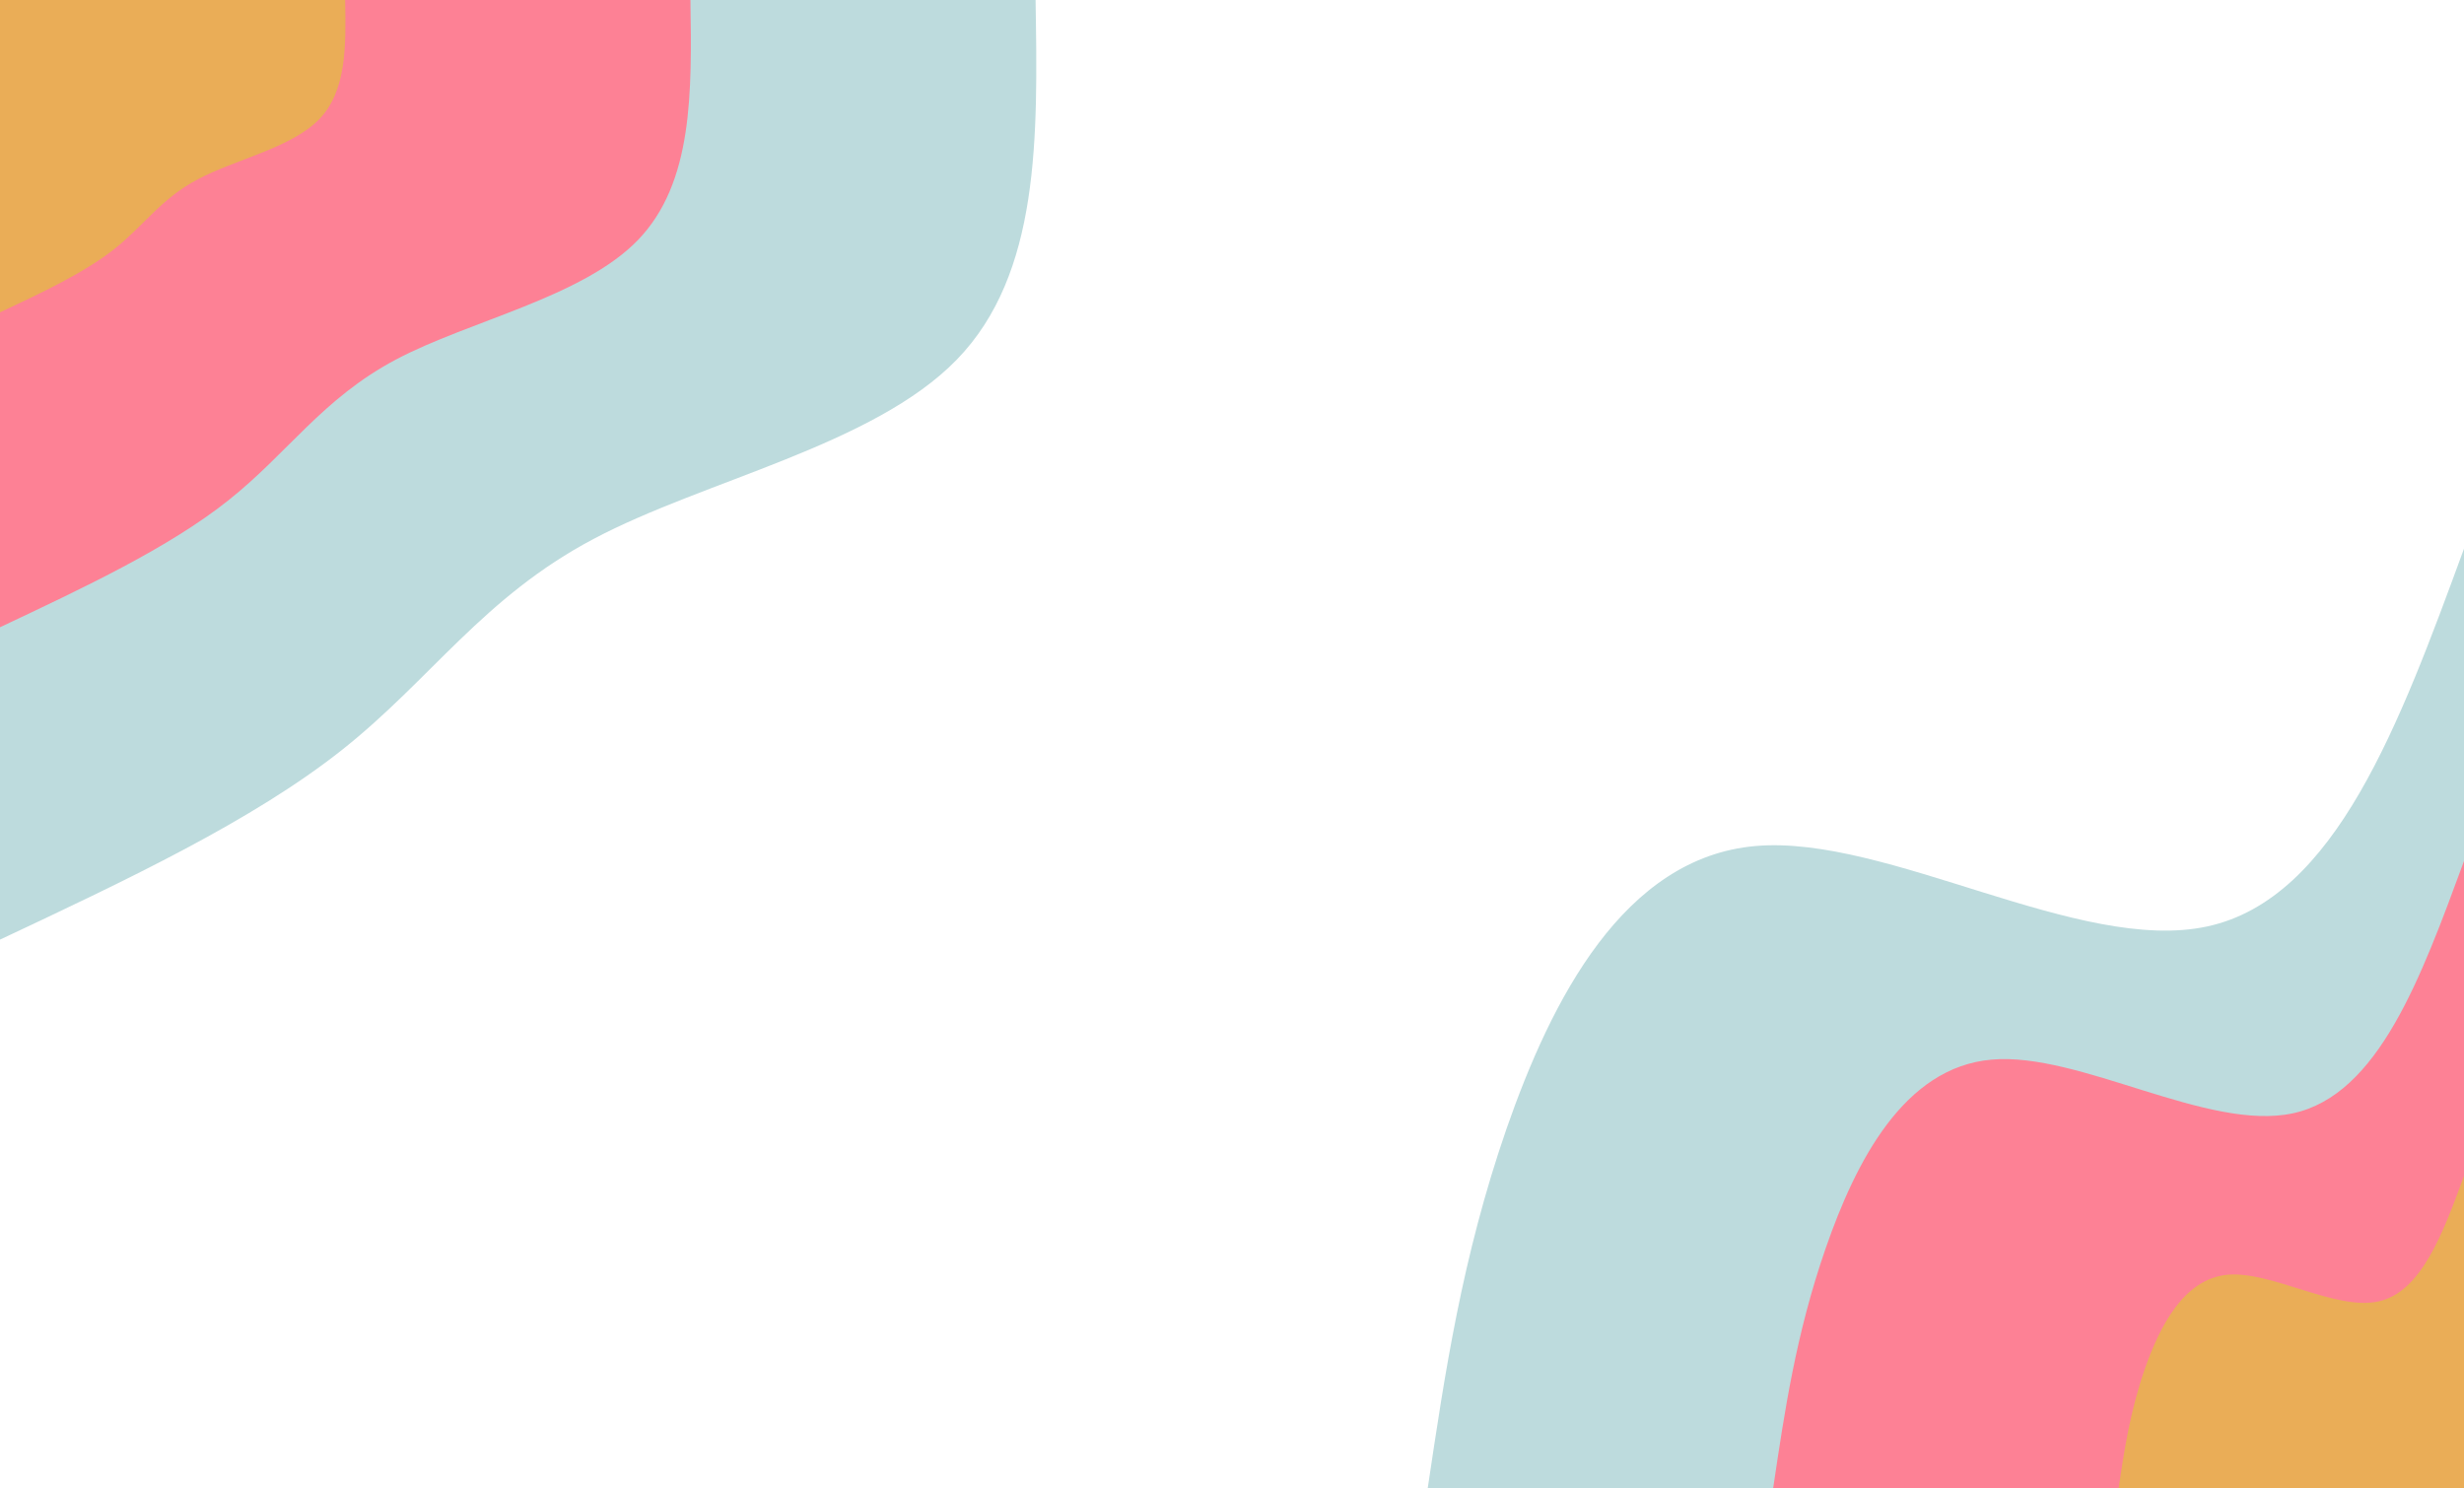
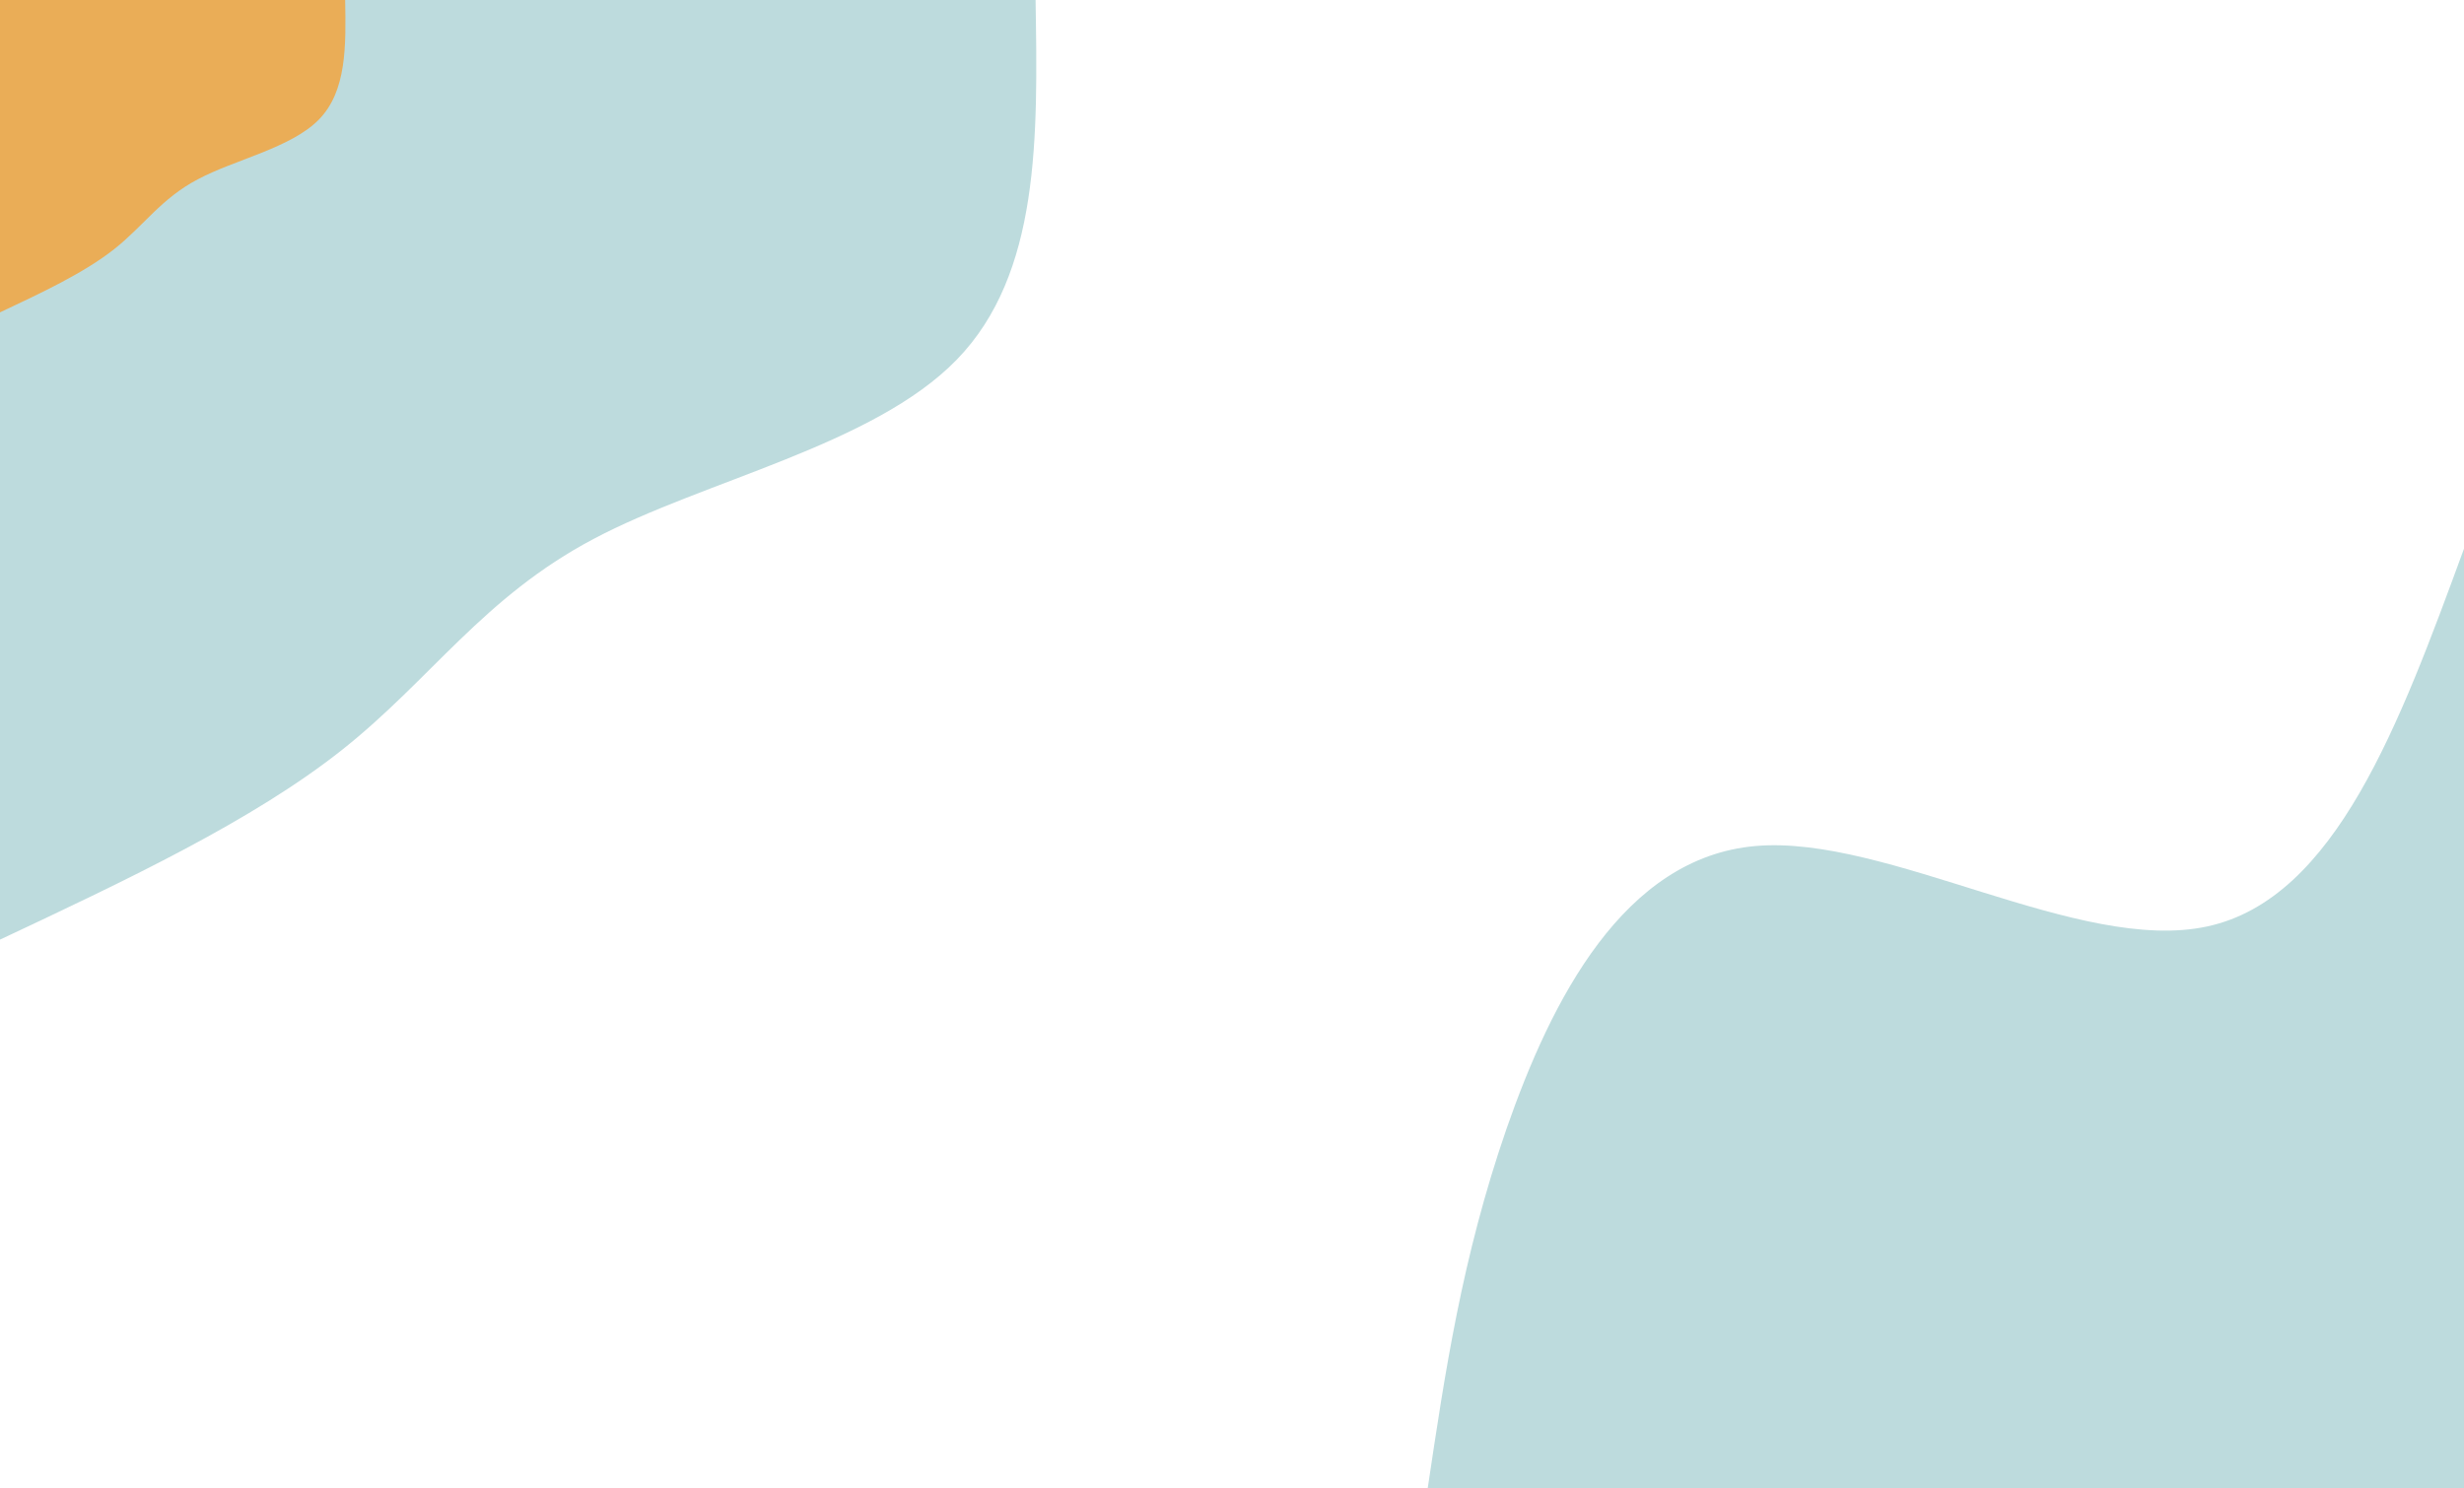
<svg xmlns="http://www.w3.org/2000/svg" fill="#000000" height="586.1" overflow="hidden" preserveAspectRatio="xMidYMid meet" version="1" viewBox="1.0 0.0 970.1 586.1" width="970.1" zoomAndPan="magnify">
  <defs>
    <clipPath id="a">
      <path d="M154 67H1126V654H154z" />
    </clipPath>
  </defs>
  <g clip-path="url(#a)" fill-rule="evenodd" transform="translate(-154 -67)">
    <g id="change1_1">
      <path d="M717.102 653.062C723.891 607.618 730.573 562.272 748.138 511.453 765.812 460.732 794.262 404.636 846.205 400.14 898.148 395.645 973.691 442.75 1024.02 431.804 1074.45 420.956 1099.78 352.058 1125.1 283.062L1125.1 653.062Z" fill="#bddbdd" />
    </g>
    <g id="change2_1">
-       <path d="M853.102 653.062C857.628 622.725 862.046 592.388 873.793 558.528 885.539 524.669 904.506 487.188 939.206 484.252 973.799 481.219 1024.13 512.632 1057.75 505.39 1091.37 498.148 1108.18 452.056 1125.1 406.062L1125.1 653.062Z" fill="#fd8195" />
-     </g>
+       </g>
    <g id="change3_1">
-       <path d="M989.102 653.062C991.365 637.955 993.628 622.848 999.447 605.986 1005.37 589.125 1014.86 570.509 1032.1 568.95 1049.45 567.488 1074.67 583.18 1091.37 579.476 1108.18 575.87 1116.7 552.966 1125.1 530.061L1125.1 653.062Z" fill="#eaad57" />
-     </g>
+       </g>
    <g id="change1_2">
      <path d="M562.717 67C563.579 120.848 564.548 174.795 531.702 208.609 498.857 242.423 432.304 256.105 388.797 279.169 345.29 302.135 324.828 334.385 289.721 362.238 254.614 390.09 204.861 413.545 155 437L155 67Z" fill="#bddbdd" />
    </g>
    <g id="change2_2">
-       <path d="M426.826 67C427.365 103.013 428.011 138.928 406.148 161.533 384.286 184.139 339.807 193.24 310.837 208.604 281.866 223.968 268.297 245.498 244.819 264.091 221.449 282.685 188.171 298.342 155 314L155 67Z" fill="#fd8195" />
-     </g>
+       </g>
    <g id="change3_2">
      <path d="M290.891 67C291.214 84.933 291.537 102.867 280.554 114.075 269.57 125.284 247.389 129.865 232.96 137.564 218.423 145.166 211.639 155.888 199.902 165.147 188.165 174.406 171.583 182.203 155 190L155 67Z" fill="#eaad57" />
    </g>
  </g>
</svg>